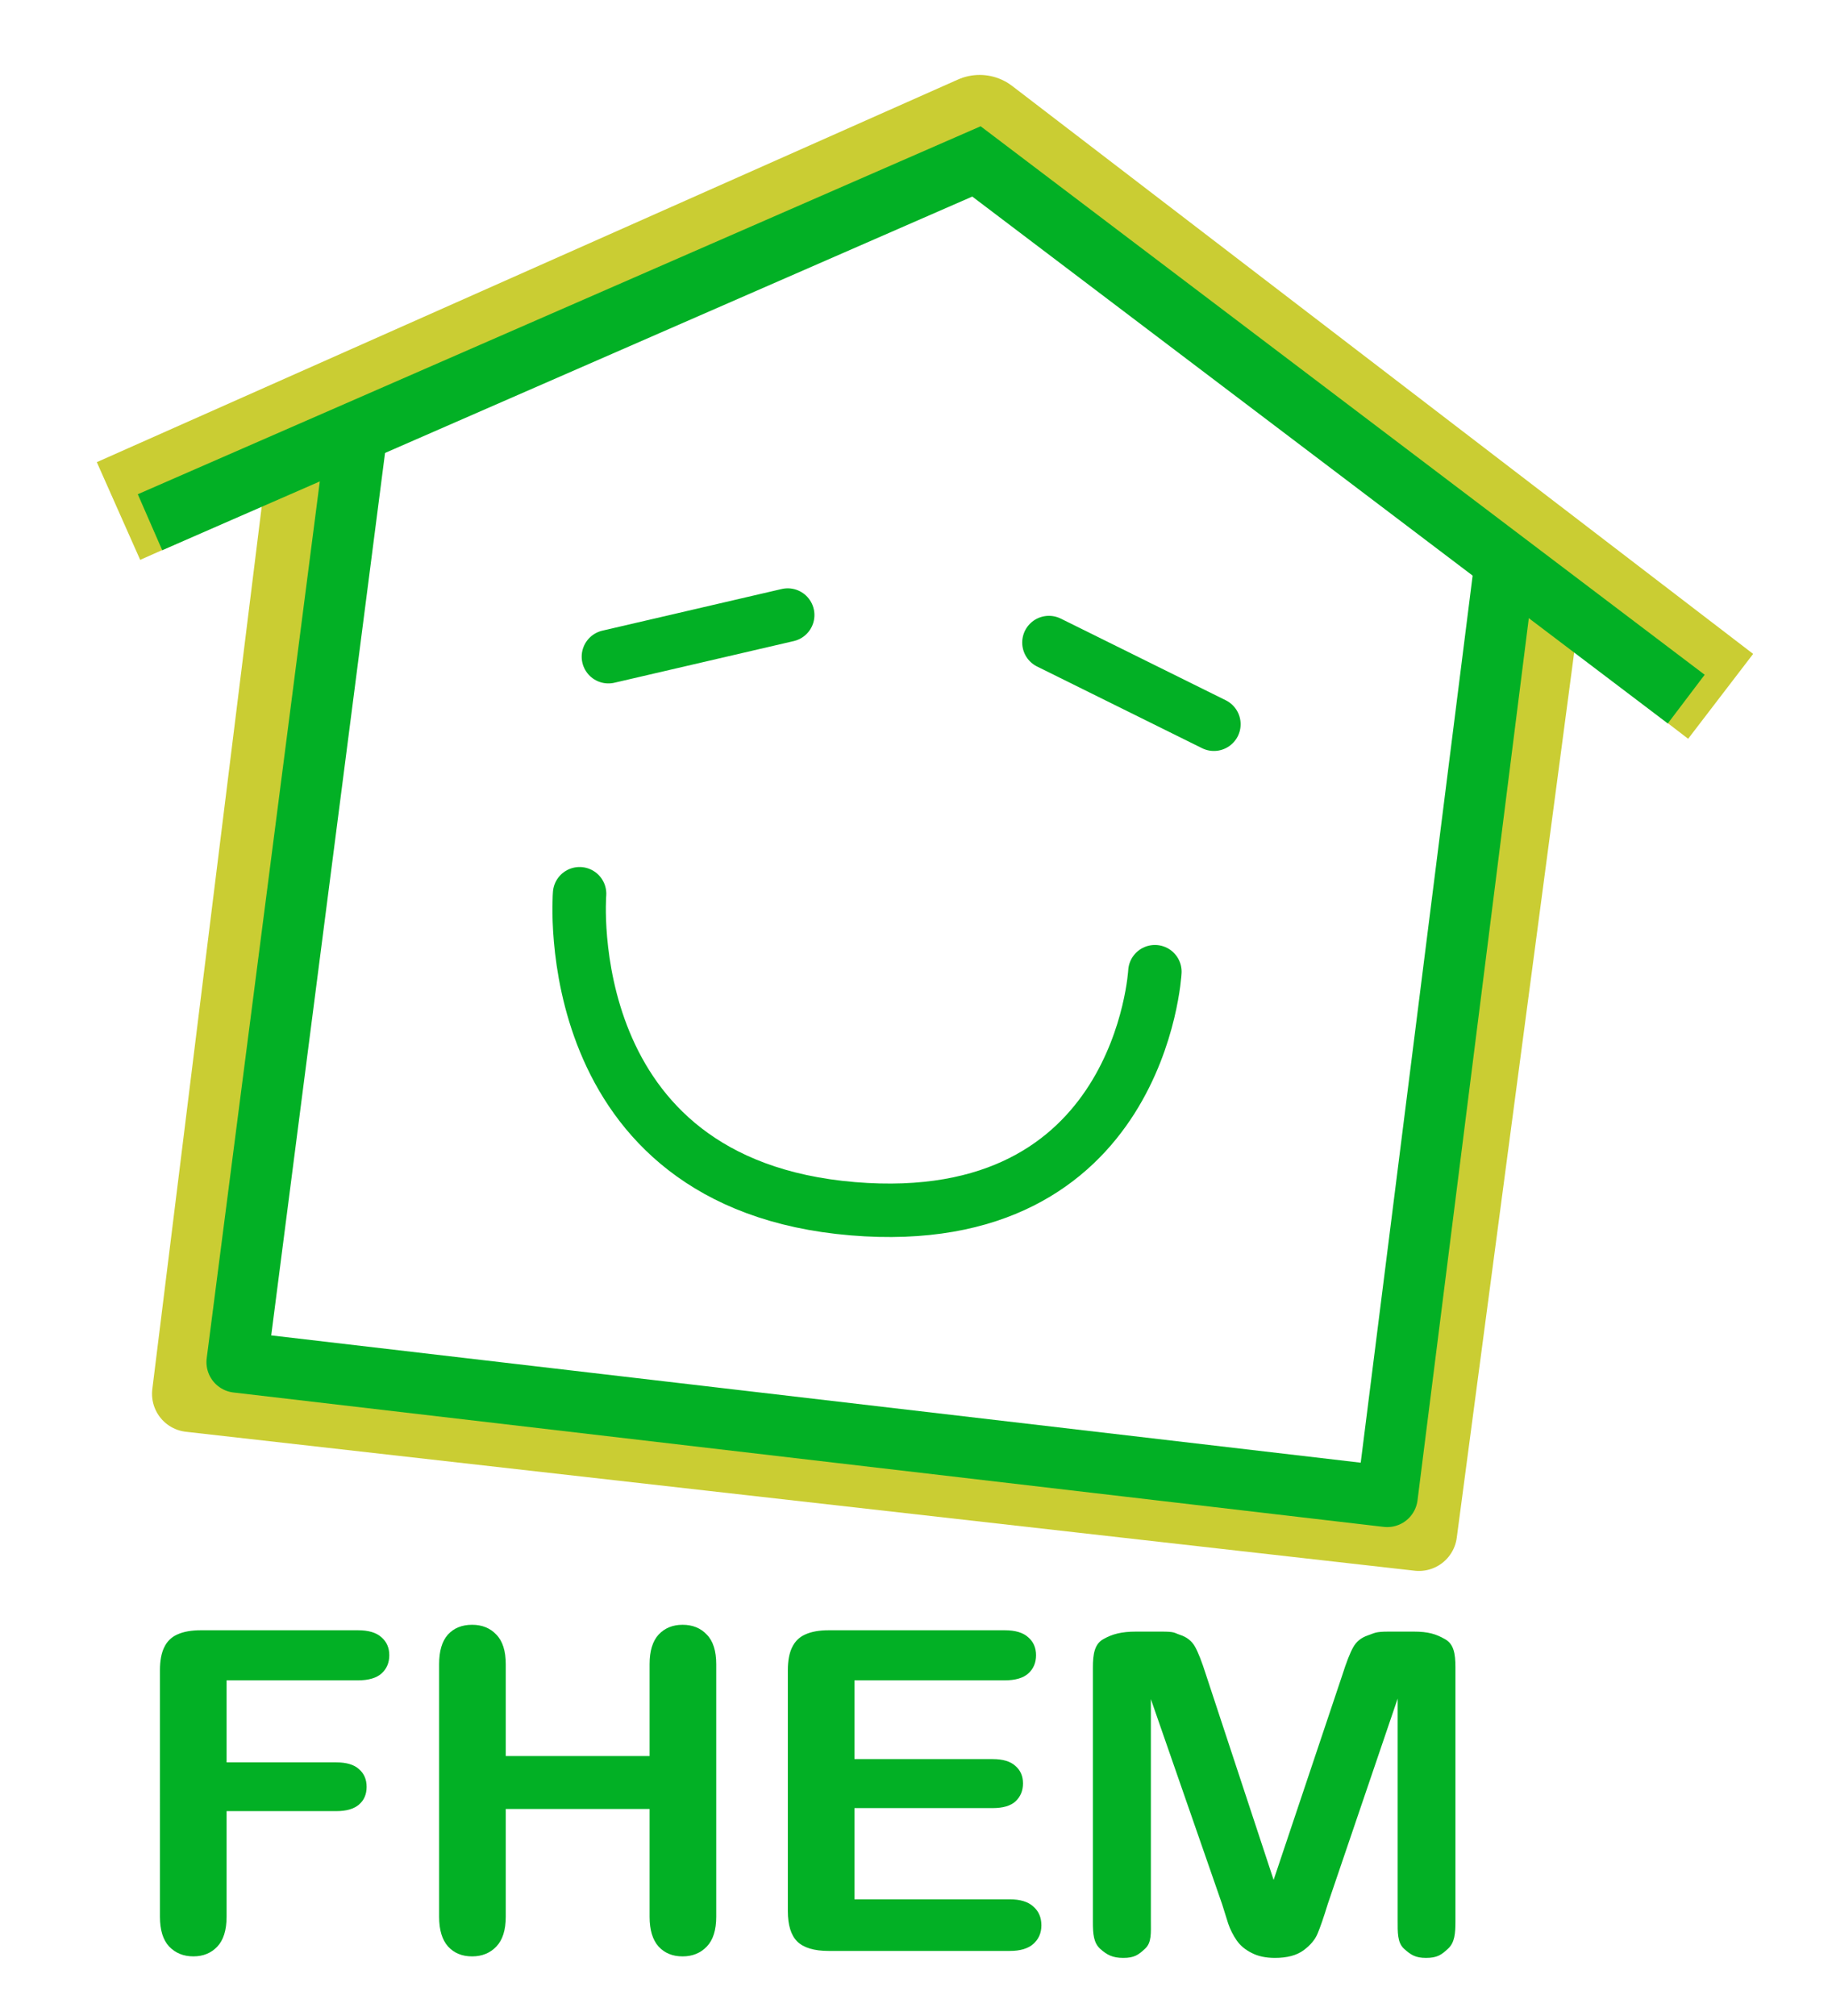
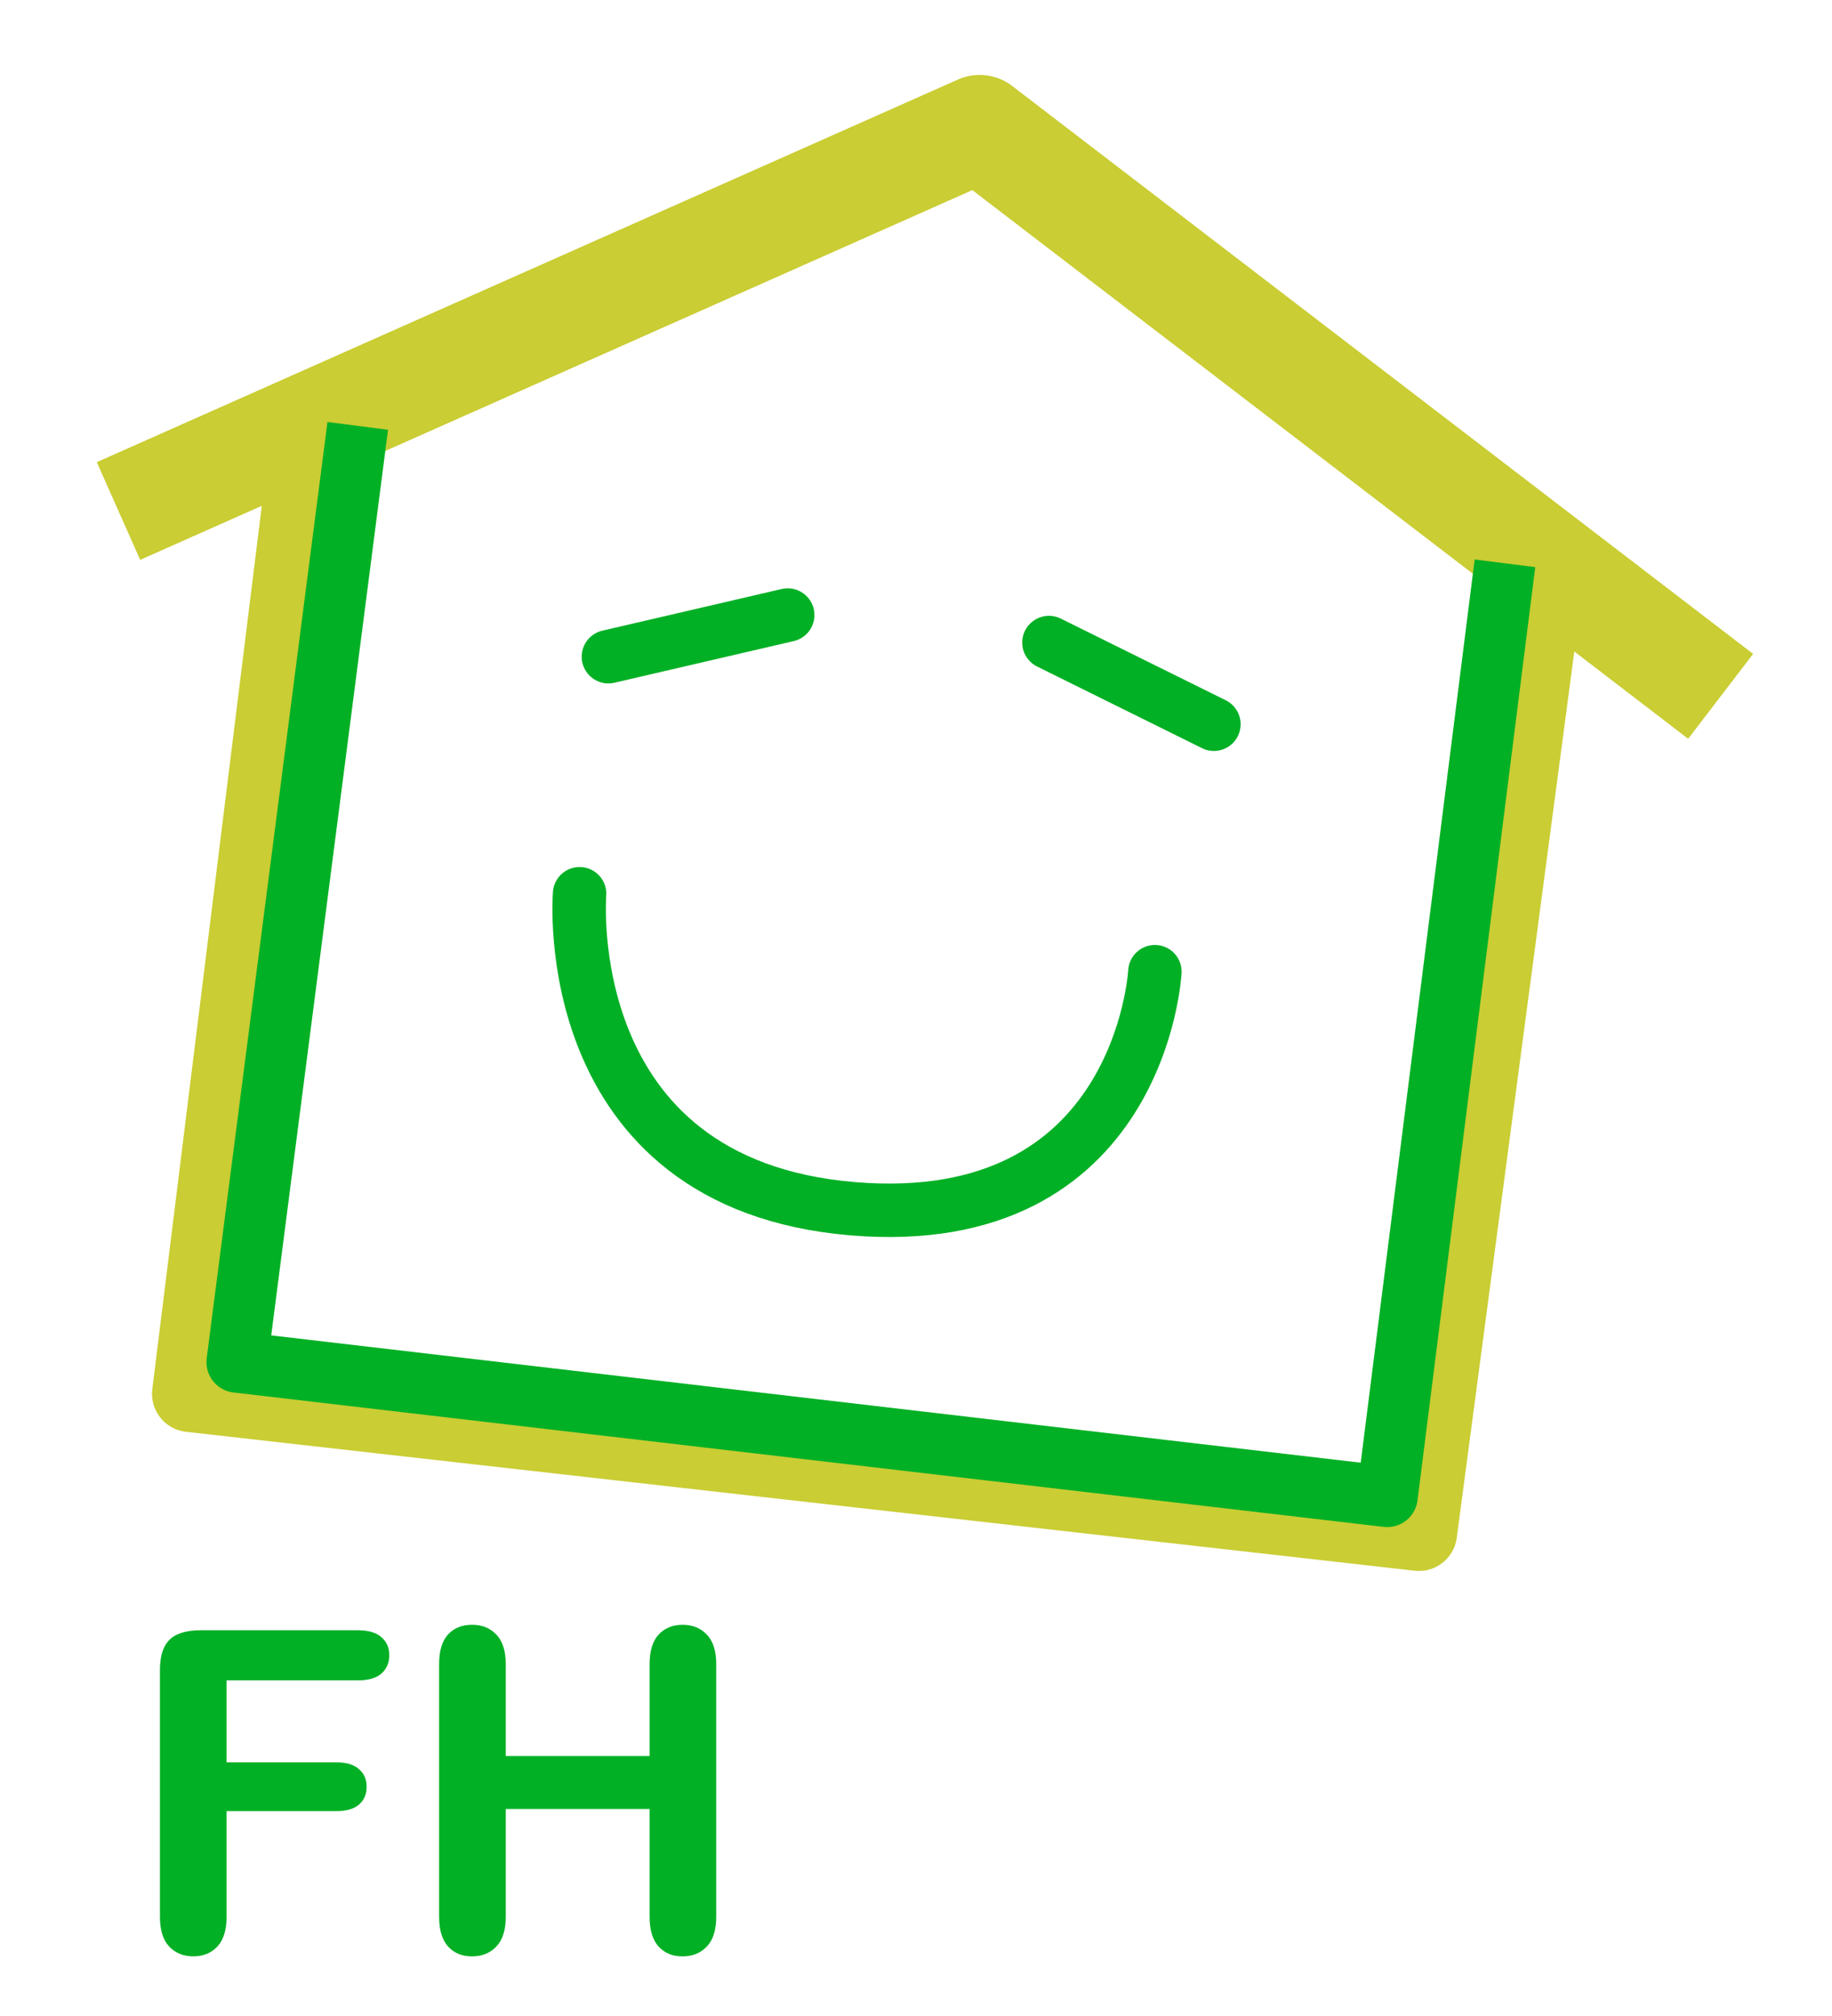
<svg xmlns="http://www.w3.org/2000/svg" xmlns:ns1="http://sodipodi.sourceforge.net/DTD/sodipodi-0.dtd" xmlns:ns2="http://www.inkscape.org/namespaces/inkscape" version="1.1" id="svg2" width="120" height="132" viewBox="0 0 120 132" ns1:docname="fhemicon.svg" ns2:version="0.92.3 (2405546, 2018-03-11)">
  <defs id="defs6" />
  <ns1:namedview pagecolor="#ffffff" bordercolor="#666666" borderopacity="1" objecttolerance="10" gridtolerance="10" guidetolerance="10" ns2:pageopacity="0" ns2:pageshadow="2" ns2:window-width="1920" ns2:window-height="1017" id="namedview4" showgrid="false" showguides="true" ns2:guide-bbox="true" ns2:zoom="1.7878788" ns2:cx="69.635117" ns2:cy="85.20402" ns2:window-x="-8" ns2:window-y="-8" ns2:window-maximized="1" ns2:current-layer="svg2" />
  <path style="fill:none;stroke:#cacd33;stroke-width:5;stroke-linecap:butt;stroke-linejoin:round;stroke-miterlimit:4;stroke-dasharray:none;stroke-opacity:1" d="m 19.973,30.653 -7.515,60.61 80.484,9.097 8.108,-61.105" id="path4524" ns2:connector-curvature="0" ns1:nodetypes="cccc" />
  <path style="fill:none;stroke:#cacd33;stroke-width:7;stroke-linecap:butt;stroke-linejoin:round;stroke-miterlimit:4;stroke-dasharray:none;stroke-opacity:1" d="M 7.762,33.459 64.17,8.406 112.706,45.593" id="path4526" ns2:connector-curvature="0" ns1:nodetypes="ccc" />
-   <path style="fill:none;stroke:#02b025;stroke-width:4;stroke-linecap:butt;stroke-linejoin:miter;stroke-miterlimit:4;stroke-dasharray:none;stroke-opacity:1" d="M 9.826,34.194 63.96,10.569 110.452,45.775" id="path4520" ns2:connector-curvature="0" ns1:nodetypes="ccc" />
  <path style="fill:none;stroke:#02b025;stroke-width:4;stroke-linecap:butt;stroke-linejoin:round;stroke-miterlimit:4;stroke-dasharray:none;stroke-opacity:1" d="m 23.433,27.885 -7.91,61.303 75.343,8.8 7.712,-61.105" id="path4522" ns2:connector-curvature="0" ns1:nodetypes="cccc" />
  <path style="fill:none;stroke:#02b025;stroke-width:3.5;stroke-linecap:round;stroke-linejoin:miter;stroke-miterlimit:4;stroke-dasharray:none;stroke-opacity:1" d="M 39.852,42.998 51.597,40.271" id="path4528" ns2:connector-curvature="0" ns1:nodetypes="cc" />
  <path style="fill:none;stroke:#02b025;stroke-width:3.5;stroke-linecap:round;stroke-linejoin:miter;stroke-miterlimit:4;stroke-dasharray:none;stroke-opacity:1" d="M 79.514,47.42 68.707,42.072" id="path4528-8" ns2:connector-curvature="0" ns1:nodetypes="cc" />
  <path style="fill:none;stroke:#02b025;stroke-width:3.5;stroke-linecap:round;stroke-linejoin:miter;stroke-miterlimit:4;stroke-dasharray:none;stroke-opacity:1" d="m 37.964,58.519 c 0,0 -1.558,19.006 17.898,20.625 18.875,1.571 19.786,-15.521 19.786,-15.521" id="path4549" ns2:connector-curvature="0" ns1:nodetypes="csc" />
  <g aria-label="FHE" transform="scale(1.013,0.987)" style="font-style:normal;font-weight:normal;font-size:40.524px;line-height:1.25;font-family:sans-serif;letter-spacing:0px;word-spacing:0px;fill:#02b025;fill-opacity:1;stroke:none;stroke-width:1.013" id="text4553">
    <path d="m 23.14,111.472 h -8.489 v 5.441 h 7.096 q 0.987,0 1.466,0.45 0.493,0.435 0.493,1.175 0,0.74 -0.493,1.175 -0.493,0.435 -1.466,0.435 h -7.096 v 7.009 q 0,1.335 -0.609,1.988 -0.595,0.638 -1.538,0.638 -0.958,0 -1.567,-0.653 -0.595,-0.653 -0.595,-1.973 V 110.79 q 0,-0.929 0.276,-1.509 0.276,-0.595 0.856,-0.856 0.595,-0.276 1.509,-0.276 h 10.157 q 1.03,0 1.524,0.464 0.508,0.45 0.508,1.19 0,0.755 -0.508,1.219 -0.493,0.45 -1.524,0.45 z" style="letter-spacing:0px;fill:#02b025;fill-opacity:1;stroke-width:1.013" id="path4783" />
    <path d="m 32.703,110.398 v 6.094 h 9.301 v -6.094 q 0,-1.306 0.58,-1.959 0.595,-0.653 1.553,-0.653 0.972,0 1.567,0.653 0.609,0.638 0.609,1.959 v 16.76 q 0,1.32 -0.609,1.973 -0.609,0.653 -1.567,0.653 -0.972,0 -1.553,-0.653 -0.58,-0.667 -0.58,-1.973 v -7.154 h -9.301 v 7.154 q 0,1.32 -0.609,1.973 -0.609,0.653 -1.567,0.653 -0.972,0 -1.553,-0.653 -0.58,-0.667 -0.58,-1.973 v -16.76 q 0,-1.306 0.566,-1.959 0.58,-0.653 1.567,-0.653 0.972,0 1.567,0.653 0.609,0.638 0.609,1.959 z" style="letter-spacing:0px;fill:#02b025;fill-opacity:1;stroke-width:1.013" id="path4785" />
-     <path d="m 64.959,111.472 h -9.708 v 5.224 h 8.938 q 0.987,0 1.466,0.45 0.493,0.435 0.493,1.161 0,0.726 -0.479,1.19 -0.479,0.45 -1.48,0.45 h -8.938 v 6.051 h 10.041 q 1.016,0 1.524,0.479 0.522,0.464 0.522,1.248 0,0.755 -0.522,1.233 -0.508,0.464 -1.524,0.464 H 53.583 q -1.408,0 -2.031,-0.624 -0.609,-0.624 -0.609,-2.017 V 110.79 q 0,-0.929 0.276,-1.509 0.276,-0.595 0.856,-0.856 0.595,-0.276 1.509,-0.276 h 11.376 q 1.03,0 1.524,0.464 0.508,0.45 0.508,1.19 0,0.755 -0.508,1.219 -0.493,0.45 -1.524,0.45 z" style="letter-spacing:0px;fill:#02b025;fill-opacity:1;stroke-width:1.013" id="path4787" />
  </g>
  <g aria-label="M" transform="scale(1.102,0.908)" style="font-style:normal;font-weight:normal;font-size:44.073px;line-height:1.25;font-family:sans-serif;letter-spacing:0px;word-spacing:0px;fill:#02b025;fill-opacity:1;stroke:none;stroke-width:1.102" id="text4553-8">
-     <path d="m 72.639,137.303 -4.232,-14.778 v 15.971 c 0,0.884 0.054,1.585 -0.346,2.027 -0.389,0.442 -0.641,0.663 -1.293,0.663 -0.631,0 -0.967,-0.216 -1.367,-0.647 -0.4,-0.442 -0.441,-1.071 -0.441,-1.966 v -18.306 c 0,-1.01 0.104,-1.727 0.63,-2.074 0.526,-0.358 1.057,-0.537 1.951,-0.537 h 1.452 c 0.873,0 0.765,0.079 1.154,0.237 0.4,0.158 0.694,0.442 0.884,0.852 0.189,0.41 0.405,1.078 0.647,2.004 l 4.025,14.812 4.083,-14.774 c 0.242,-0.926 0.458,-1.594 0.647,-2.004 0.189,-0.41 0.479,-0.694 0.868,-0.852 0.4,-0.158 0.392,-0.275 1.265,-0.275 h 1.452 c 0.894,0 1.335,0.179 1.861,0.537 0.526,0.347 0.63,1.026 0.63,2.036 v 18.306 c 0,0.884 -0.041,1.547 -0.441,1.988 -0.389,0.442 -0.646,0.663 -1.309,0.663 -0.621,0 -0.907,-0.221 -1.306,-0.663 -0.4,-0.442 -0.378,-1.182 -0.378,-2.065 v -15.971 l -4.155,14.817 c -0.242,0.957 -0.442,1.662 -0.6,2.115 -0.147,0.442 -0.426,0.847 -0.836,1.215 -0.41,0.368 -0.978,0.552 -1.704,0.552 -0.547,0 -1.01,-0.121 -1.389,-0.363 -0.379,-0.231 -0.673,-0.531 -0.884,-0.9 -0.21,-0.368 -0.379,-0.773 -0.505,-1.215 -0.116,-0.452 -0.237,-0.921 -0.363,-1.405 z" style="font-style:normal;font-variant:normal;font-weight:normal;font-stretch:normal;font-size:32.32px;font-family:'Arial Rounded MT Bold';-inkscape-font-specification:'Arial Rounded MT Bold, ';fill:#02b025;fill-opacity:1;stroke-width:1.102" id="path4780" ns2:connector-curvature="0" ns1:nodetypes="ccscscsscsscccccccsscsscssscccsscscc" />
-   </g>
+     </g>
</svg>